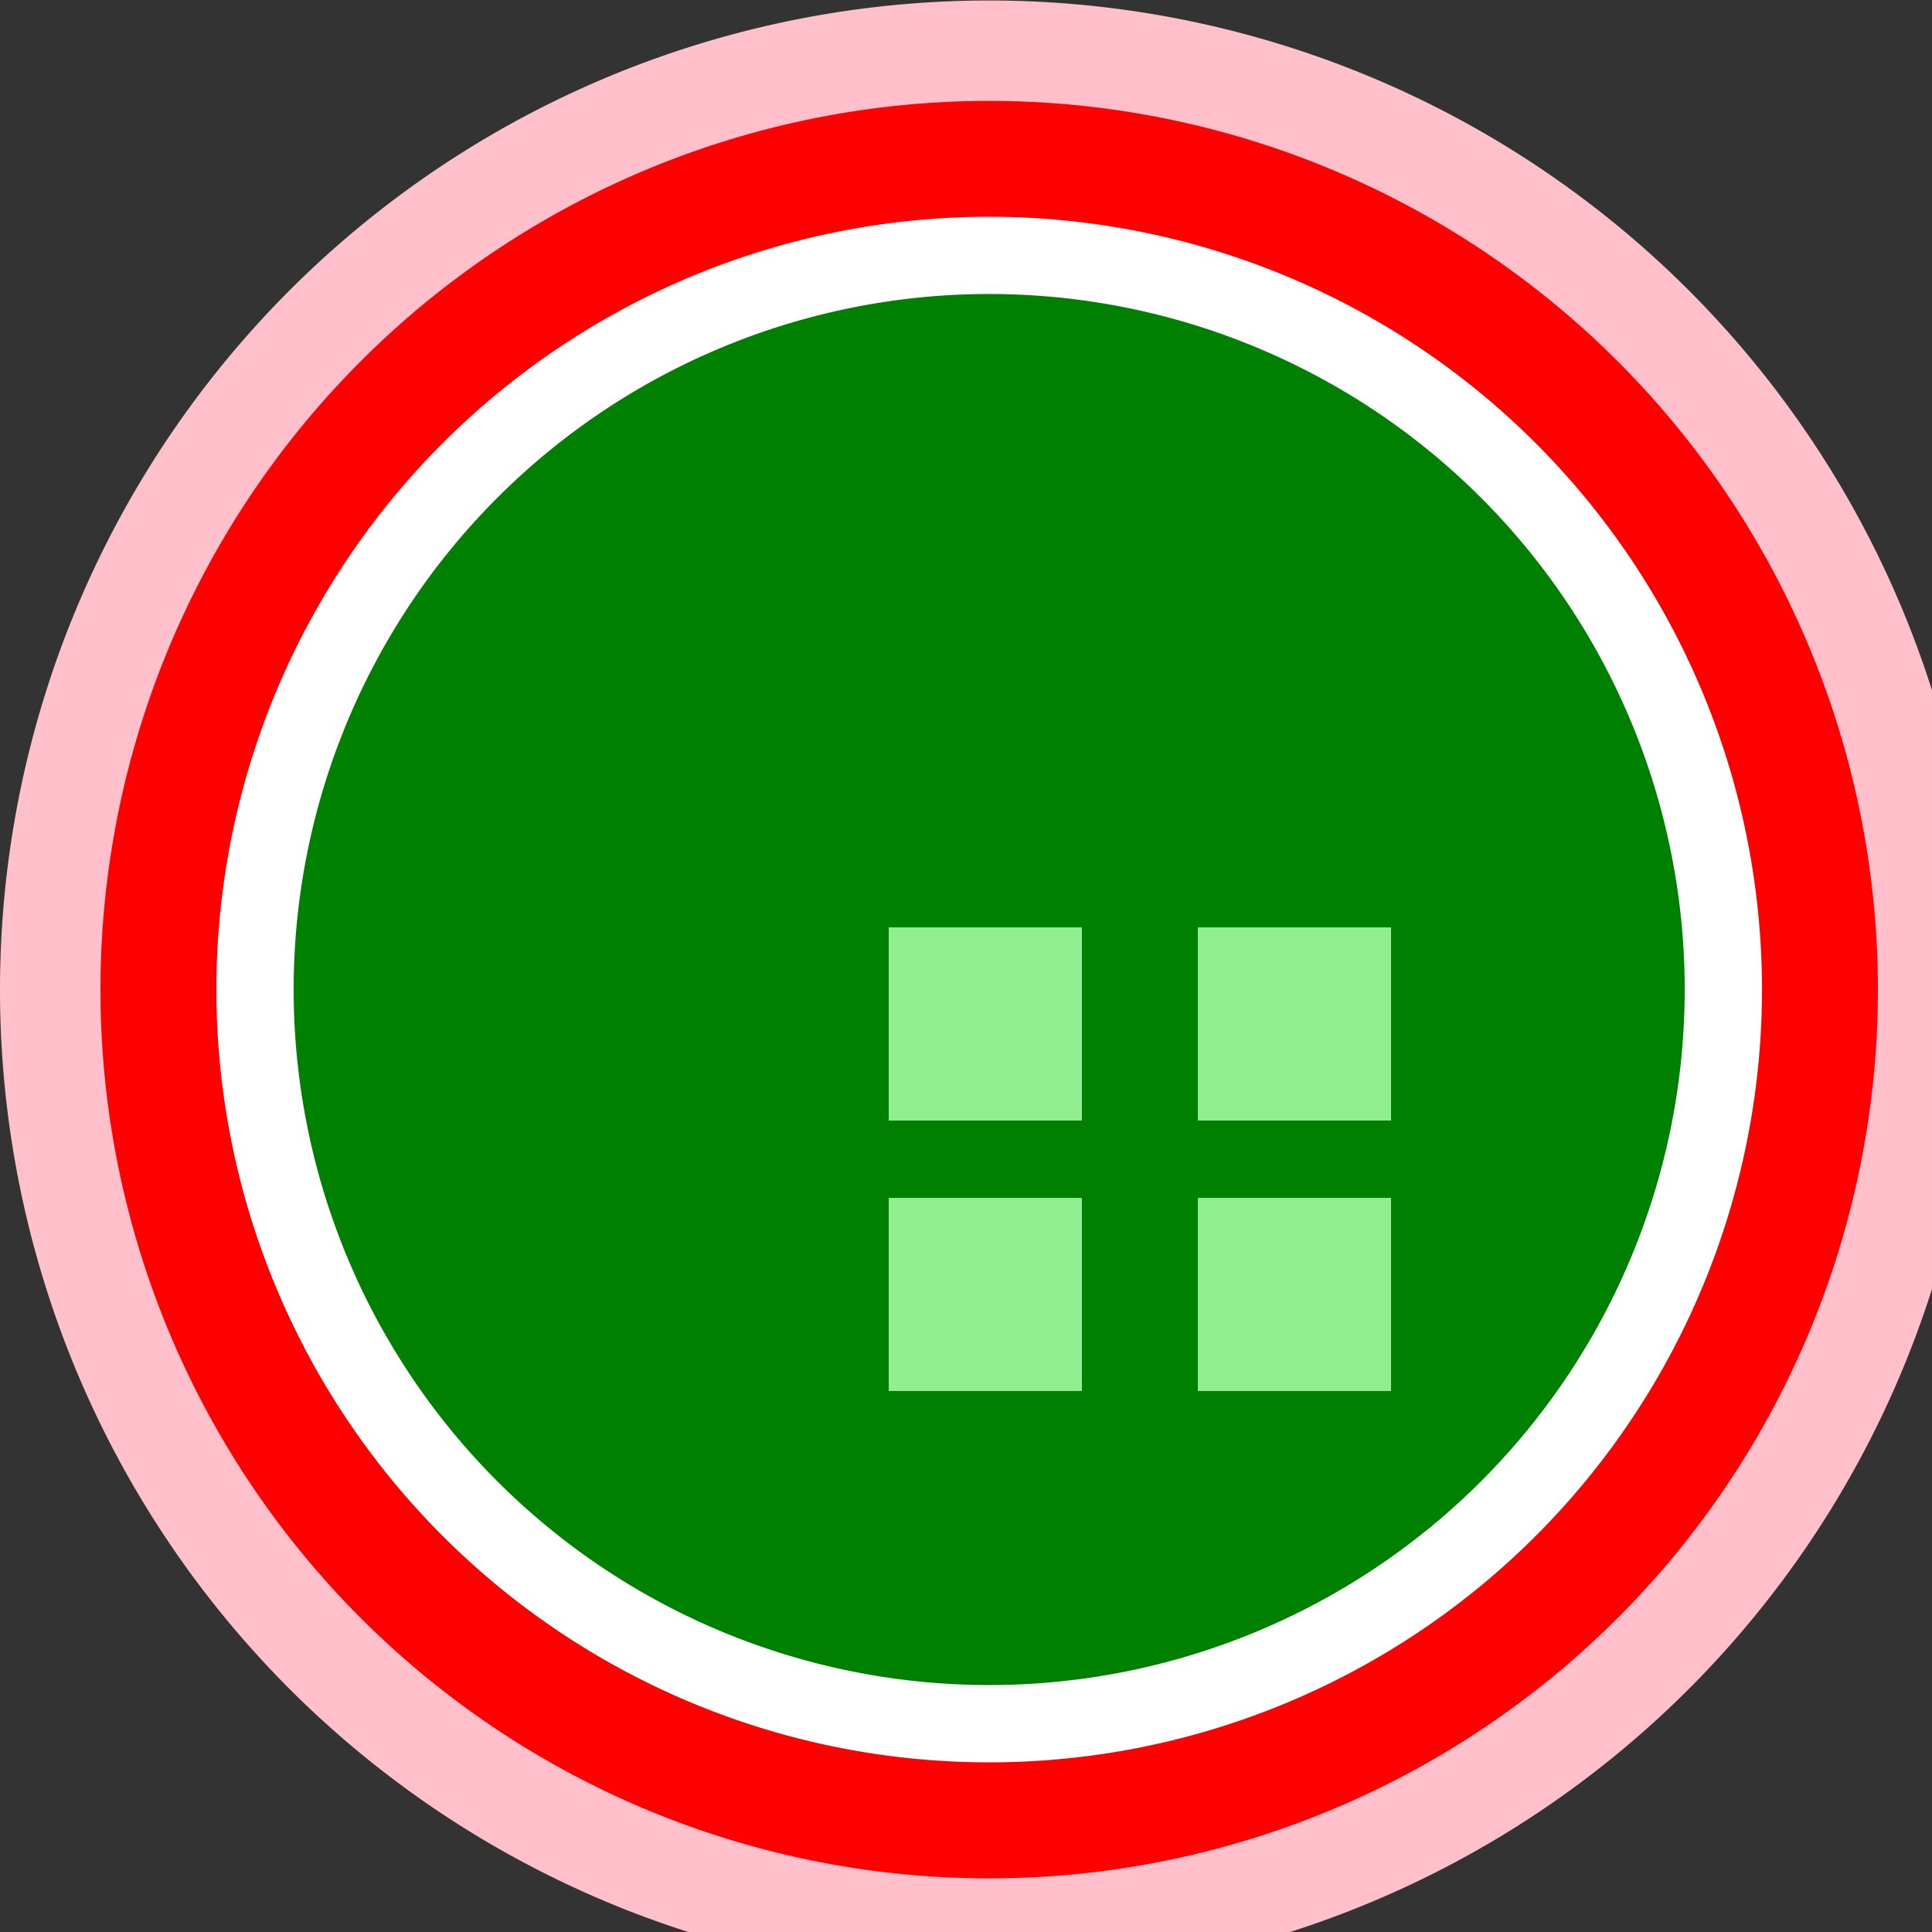
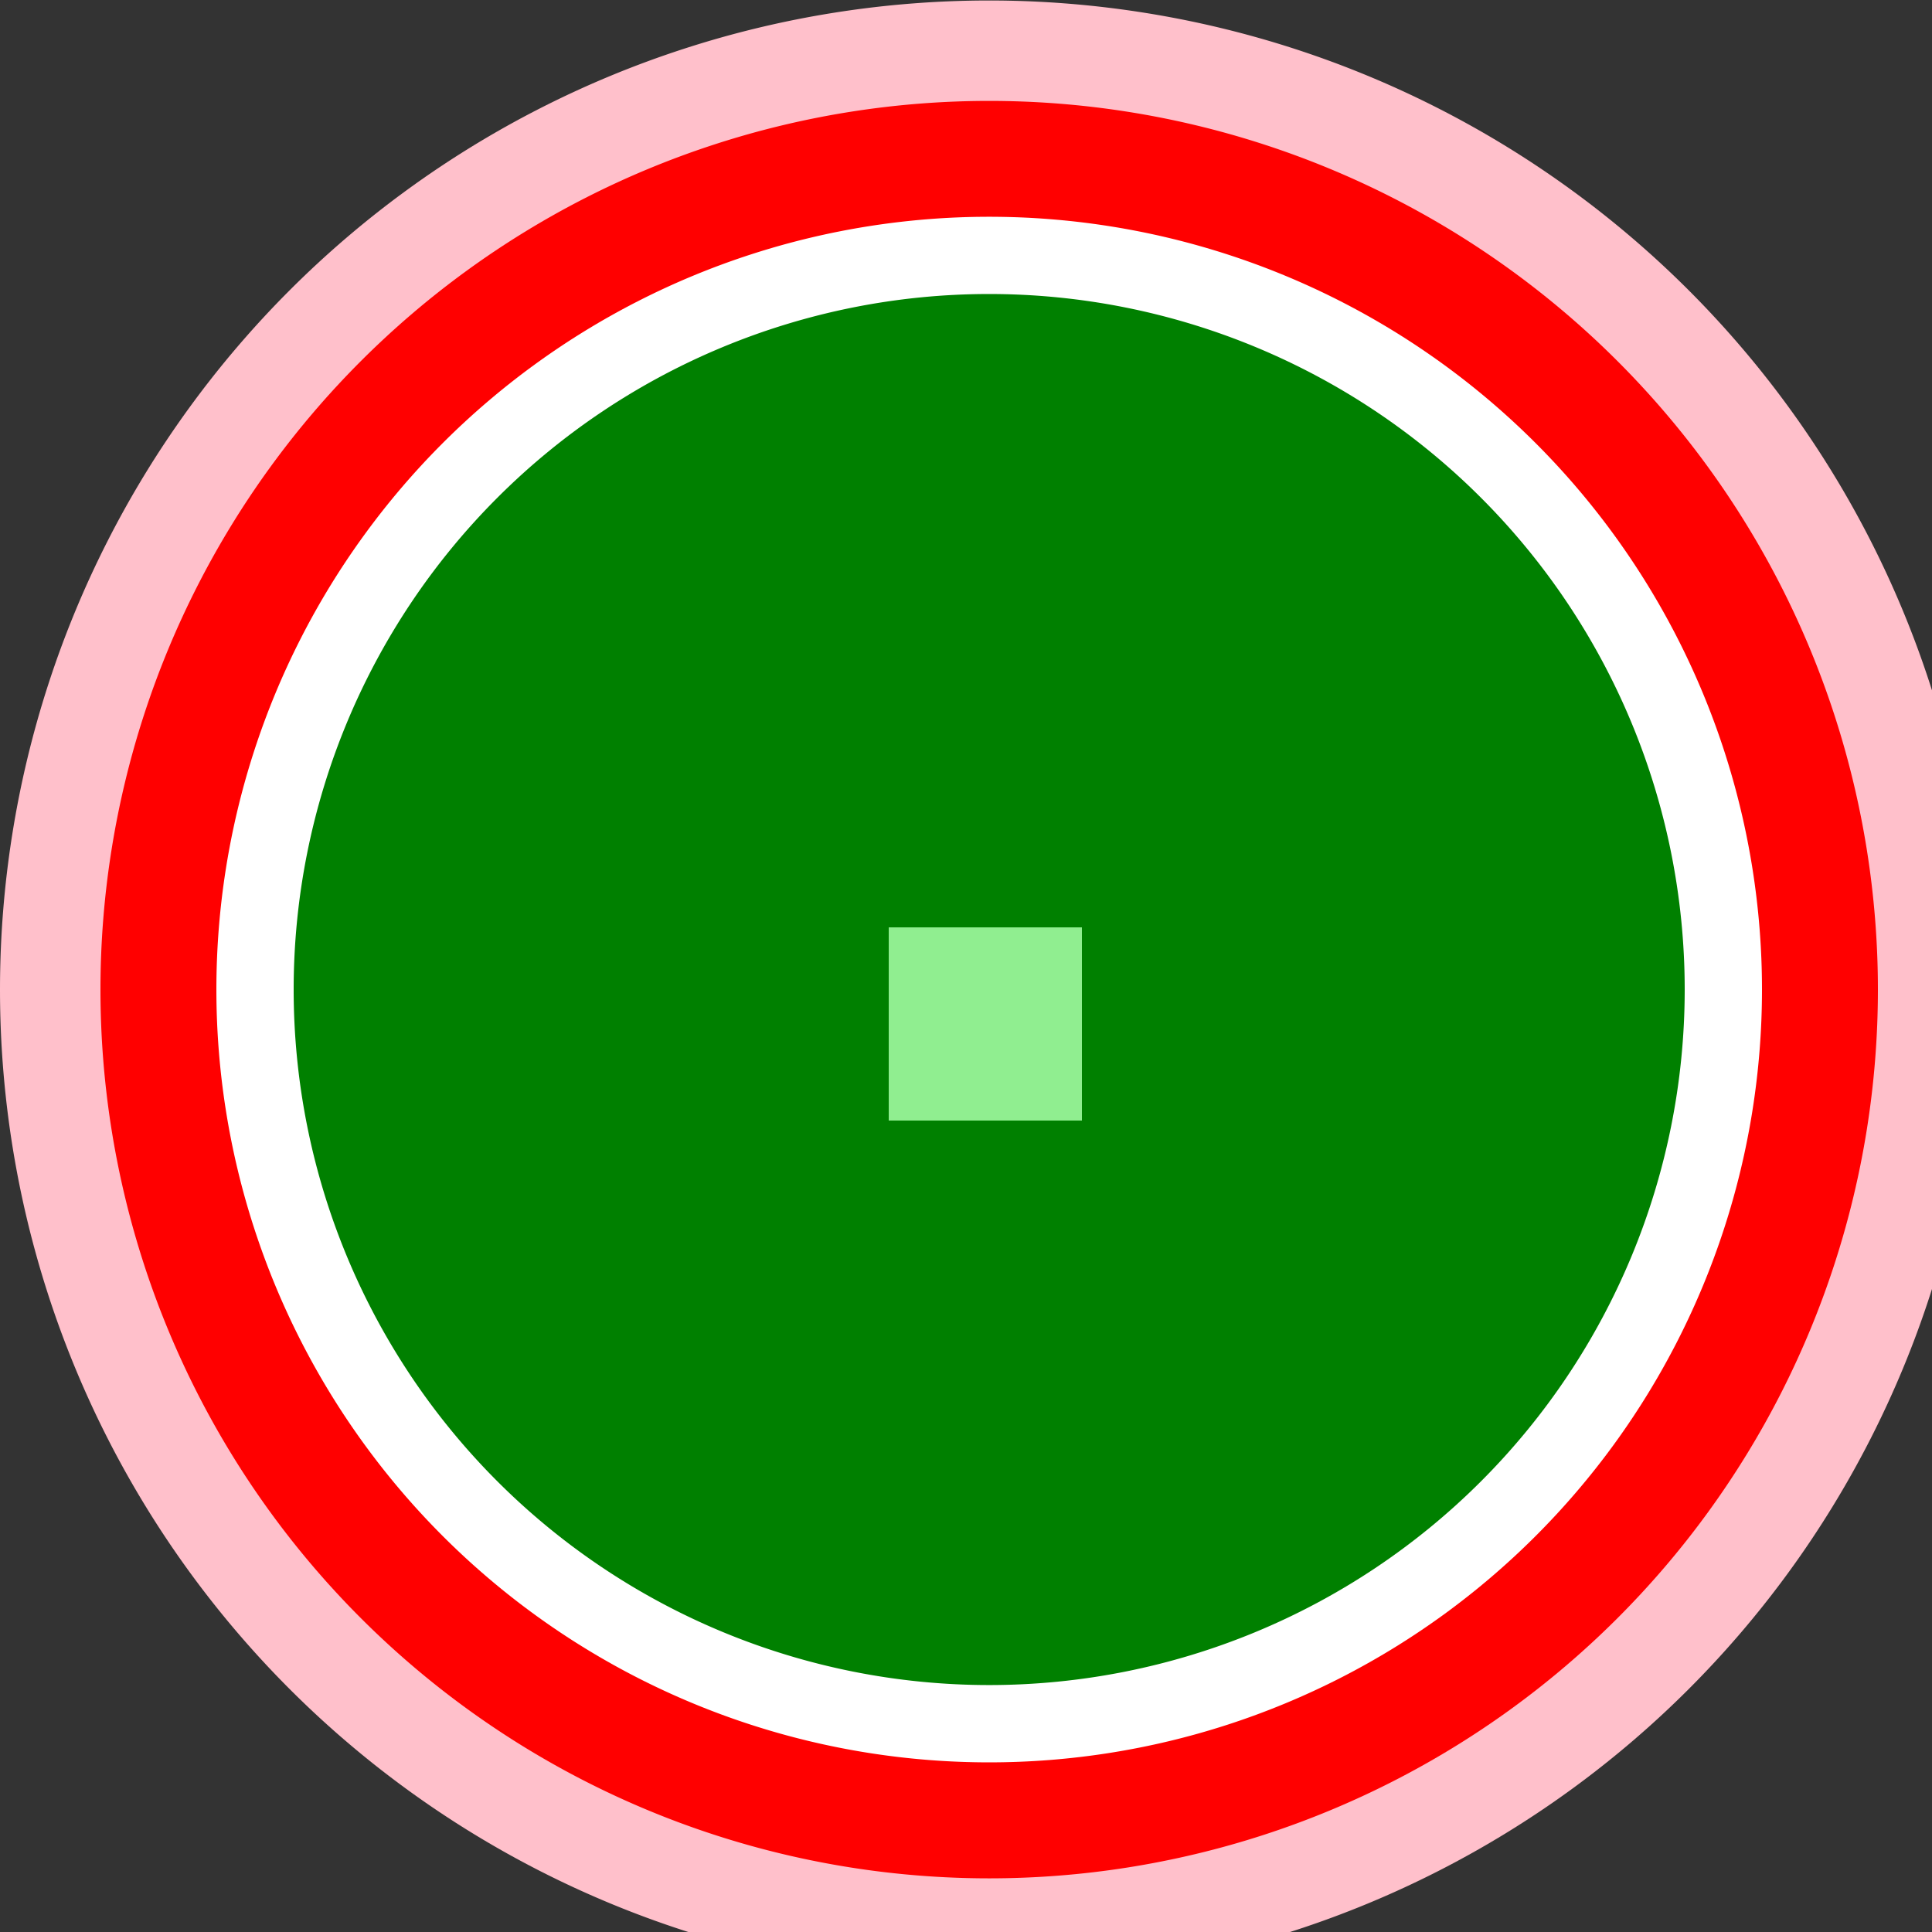
<svg xmlns="http://www.w3.org/2000/svg" width="500" height="500">
  <rect width="100%" height="100%" fill="#333333" stroke="none" />
  <defs />
  <g>
    <path fill="pink" stroke="none" paint-order="stroke fill markers" d=" M 512 256 A 256 256 0 1 0 512 256.256" />
    <path fill="red" stroke="none" paint-order="stroke fill markers" d=" M 486 256 A 230 230 0 1 0 486 256.23" />
    <path fill="white" stroke="none" paint-order="stroke fill markers" d=" M 456 256 A 200 200 0 1 0 456 256.2" />
    <path fill="green" stroke="none" paint-order="stroke fill markers" d=" M 436 256 A 180 180 0 1 0 436 256.18" />
    <rect fill="lightgreen" stroke="none" x="230" y="240" width="50" height="50" />
-     <rect fill="lightgreen" stroke="none" x="230" y="310" width="50" height="50" />
-     <rect fill="lightgreen" stroke="none" x="310" y="240" width="50" height="50" />
-     <rect fill="lightgreen" stroke="none" x="310" y="310" width="50" height="50" />
  </g>
</svg>